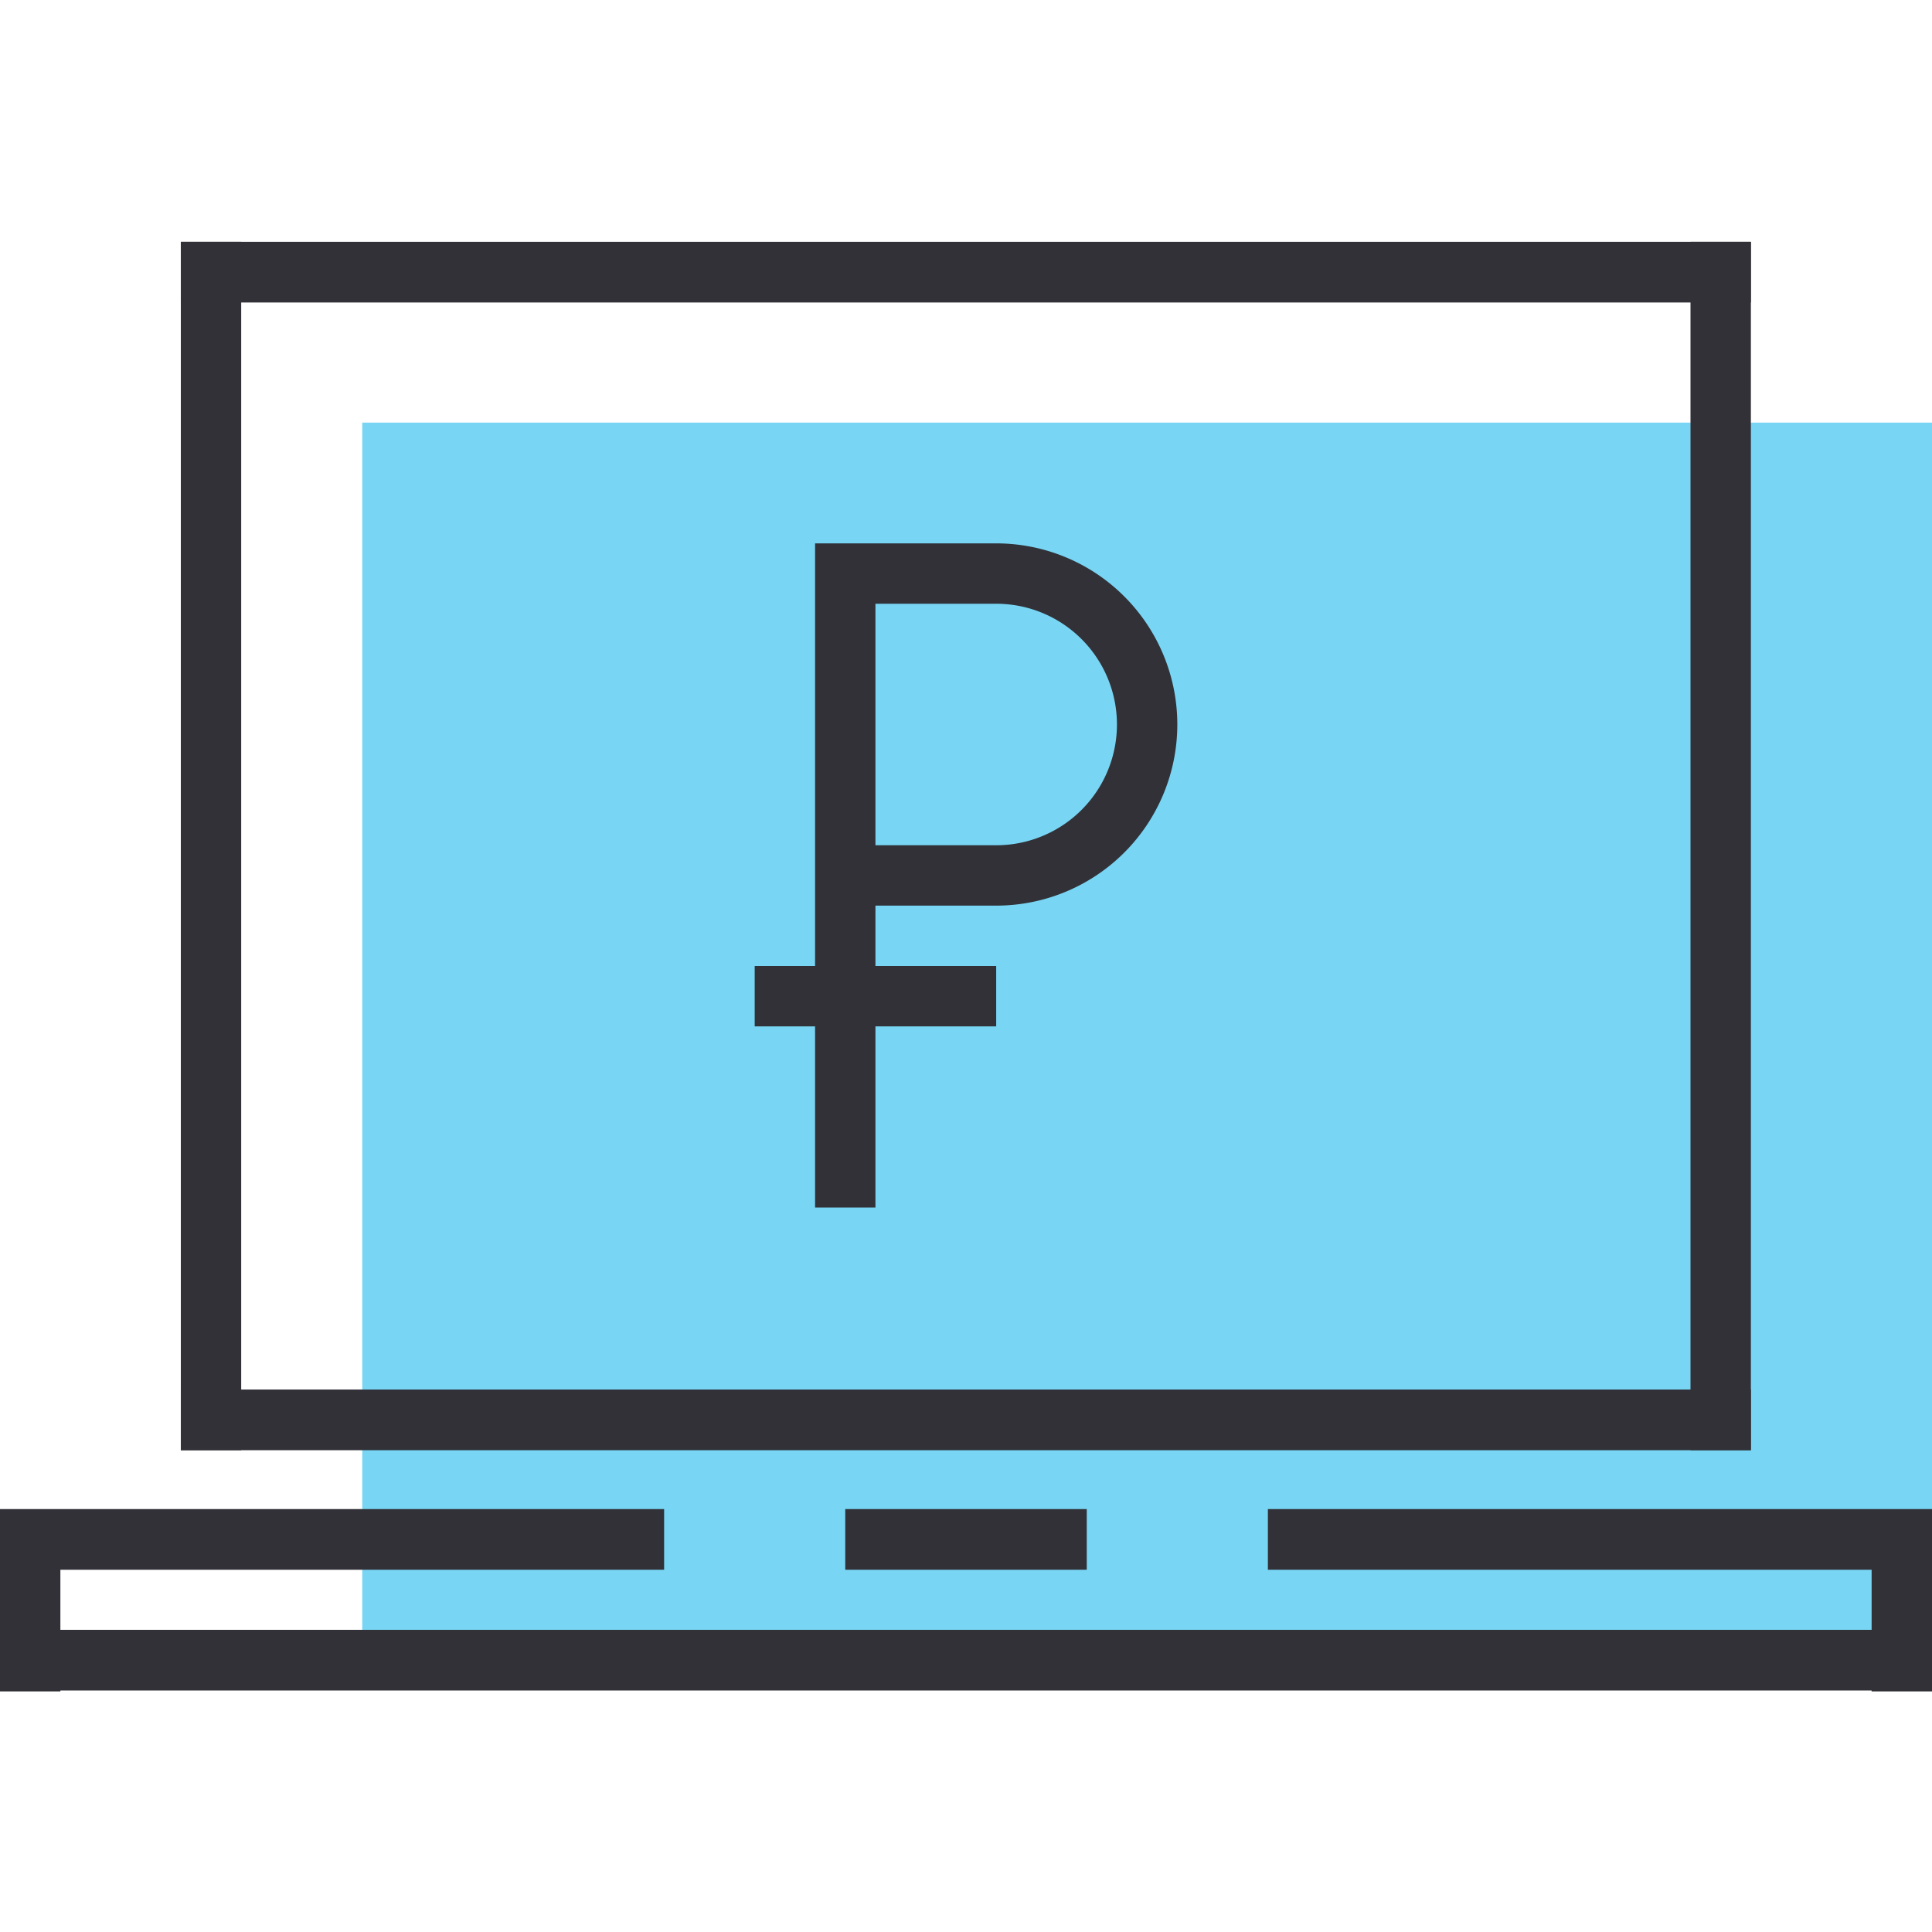
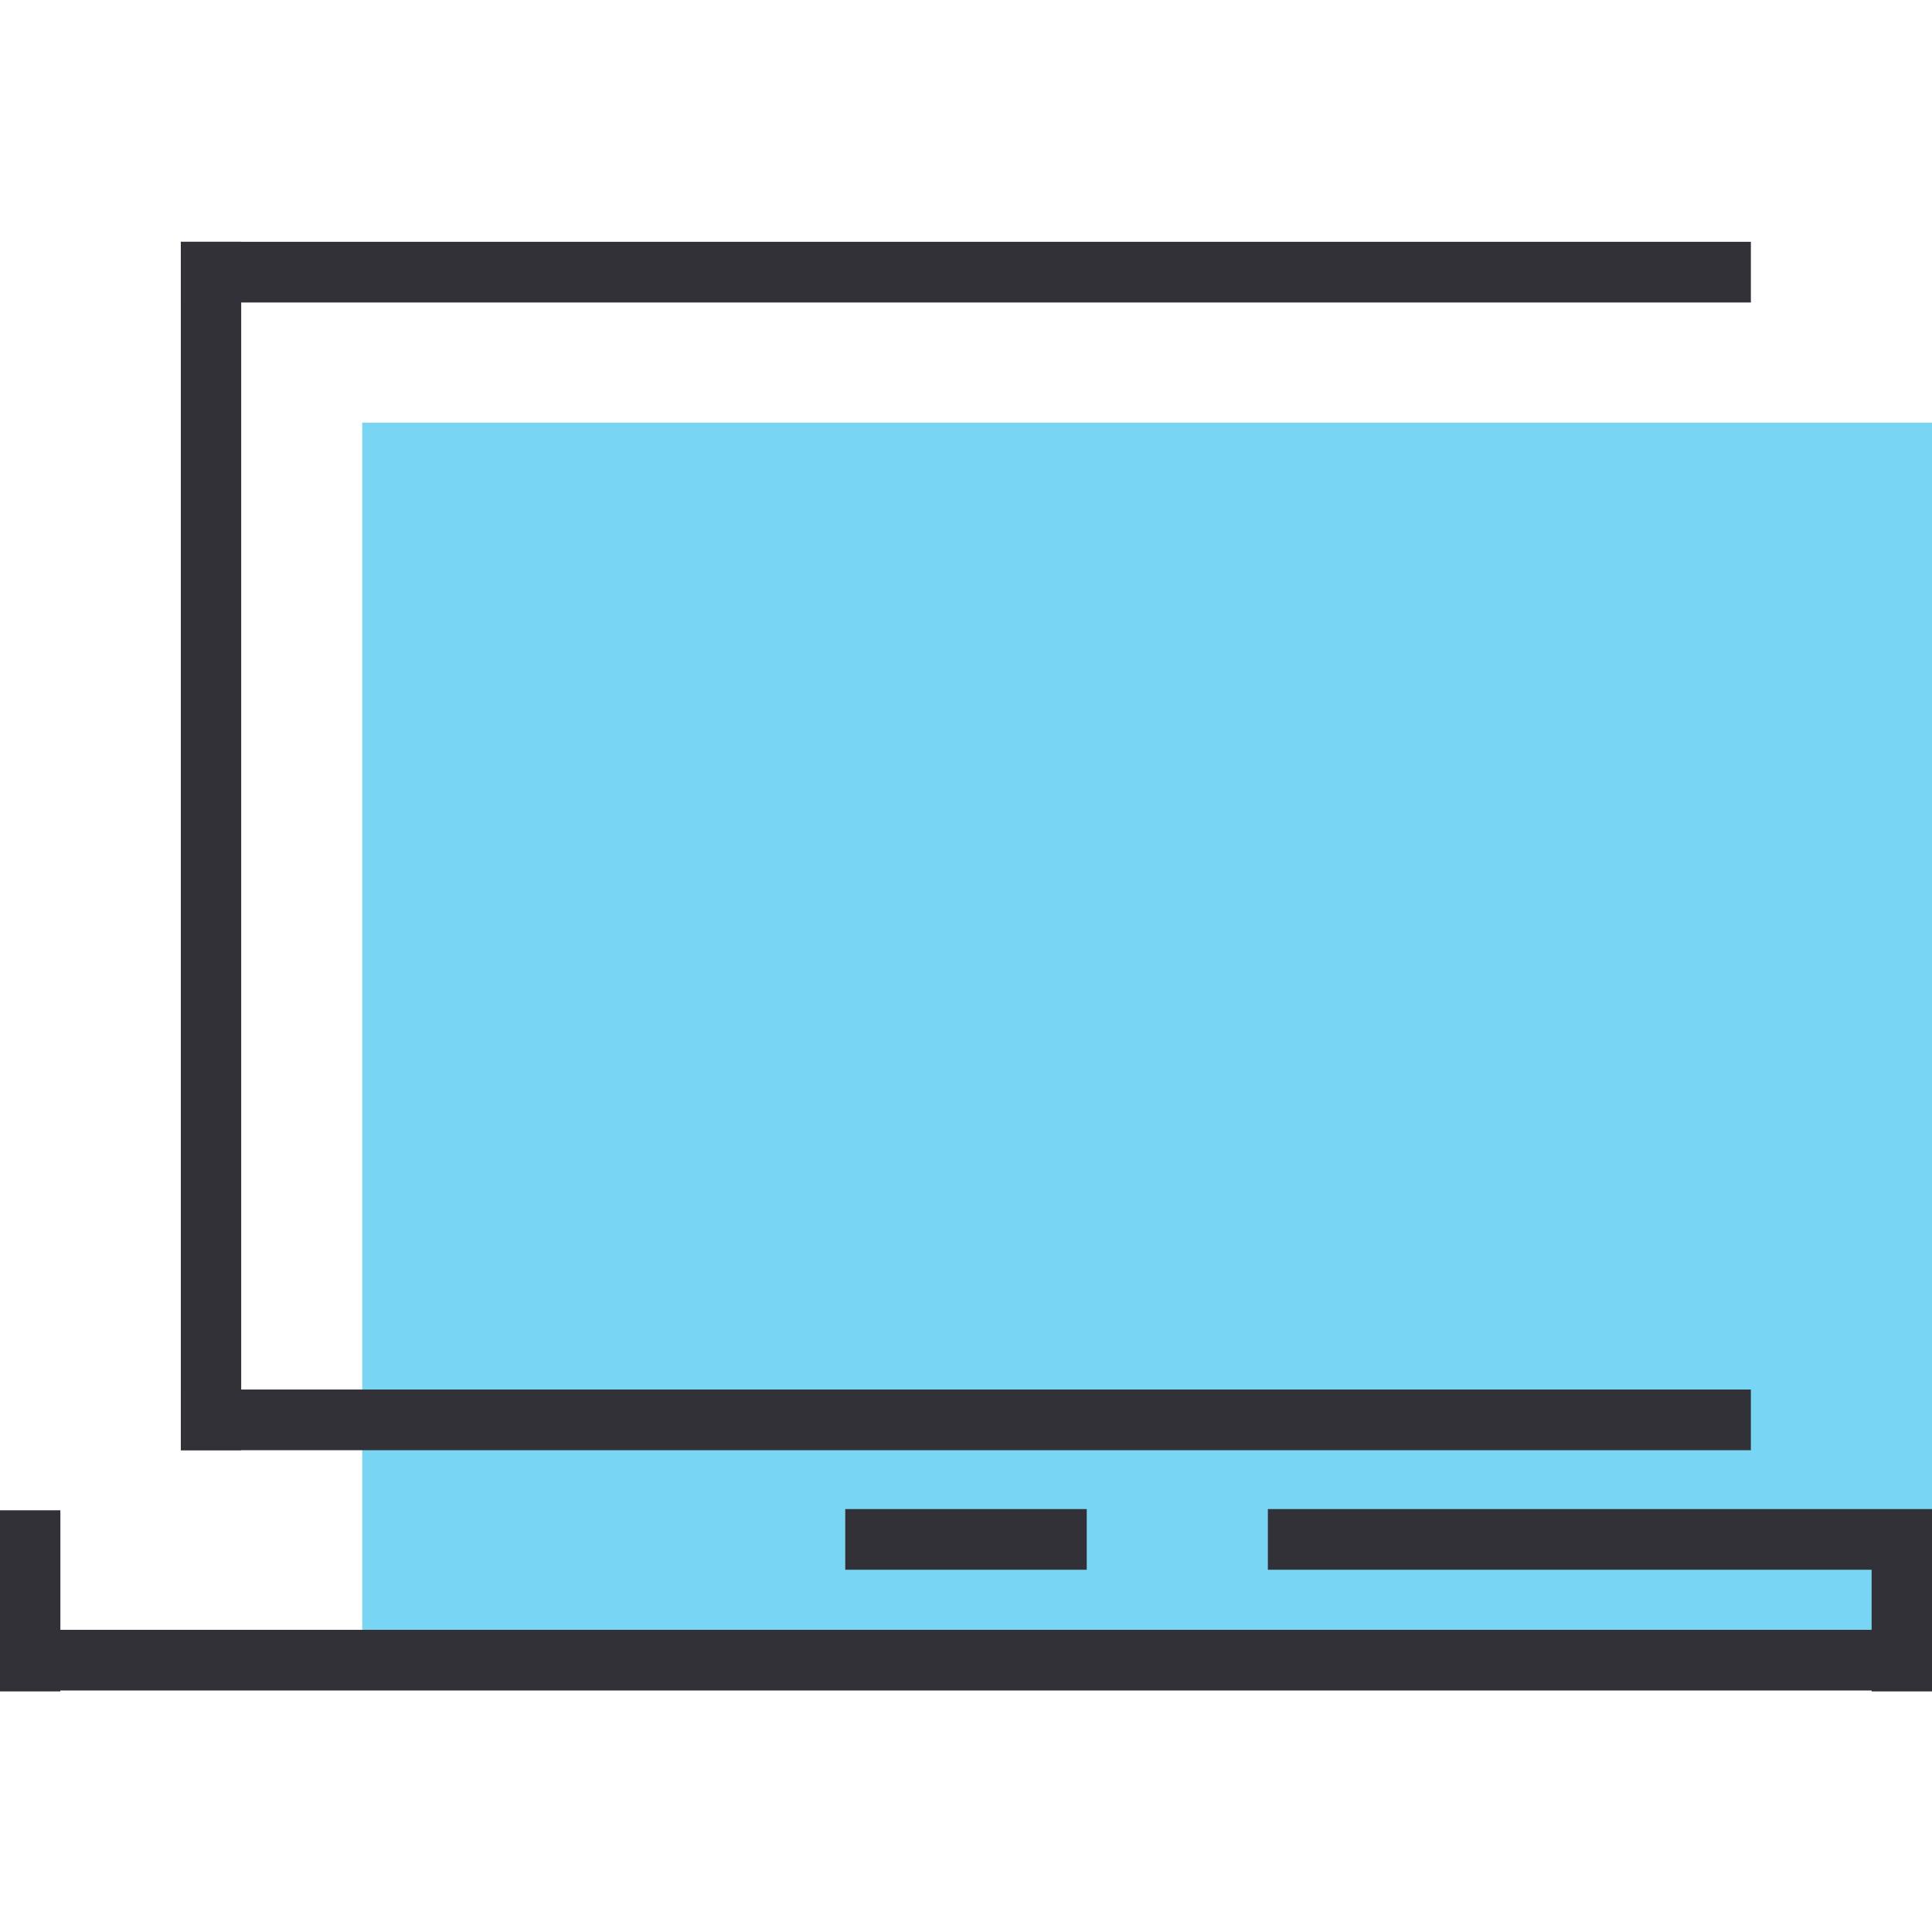
<svg xmlns="http://www.w3.org/2000/svg" viewBox="0 0 64 64">
  <defs>
    <style>.cls-1{fill:#fff;}.cls-2{fill:#78d6f4;}.cls-3{fill:#323138;}</style>
  </defs>
  <title>Artboard 1</title>
  <g id="Layer_2" data-name="Layer 2">
    <rect class="cls-1" width="64" height="64" />
  </g>
  <g id="Layer_1" data-name="Layer 1">
-     <path class="cls-2" d="M12,14h0v6.68h0V47.32h0V54H64V14H12Z" />
+     <path class="cls-2" d="M12,14h0v6.68h0h0V54H64V14H12Z" />
    <rect class="cls-3" x="5.99" y="8.01" width="2" height="40.03" />
-     <rect class="cls-3" x="56" y="8.01" width="2" height="40.03" />
    <rect class="cls-3" x="62" y="50.03" width="2" height="6" />
    <rect class="cls-3" y="50.03" width="2" height="6" />
    <rect class="cls-3" x="30.99" y="-17" width="2.01" height="52.01" transform="translate(22.99 41.01) rotate(-90)" />
    <rect class="cls-3" x="30.99" y="21.03" width="2.01" height="52.01" transform="translate(-15.04 79.03) rotate(-90)" />
    <rect class="cls-3" x="31" y="23" width="2.01" height="64" transform="translate(-23 87) rotate(-90)" />
-     <rect class="cls-3" x="10" y="40" width="2.01" height="22" transform="translate(-40 62) rotate(-90)" />
    <rect class="cls-3" x="52" y="40" width="2.01" height="22" transform="translate(2 104) rotate(-90)" />
    <rect class="cls-3" x="31" y="47" width="2.01" height="8" transform="translate(-19 83) rotate(-90)" />
-     <path class="cls-3" d="M33,18H27V32H25v2h2v6h2V34h4V32H29V30h4a6,6,0,0,0,0-12Zm0,10H29V20h4a4,4,0,0,1,0,8Z" />
  </g>
</svg>